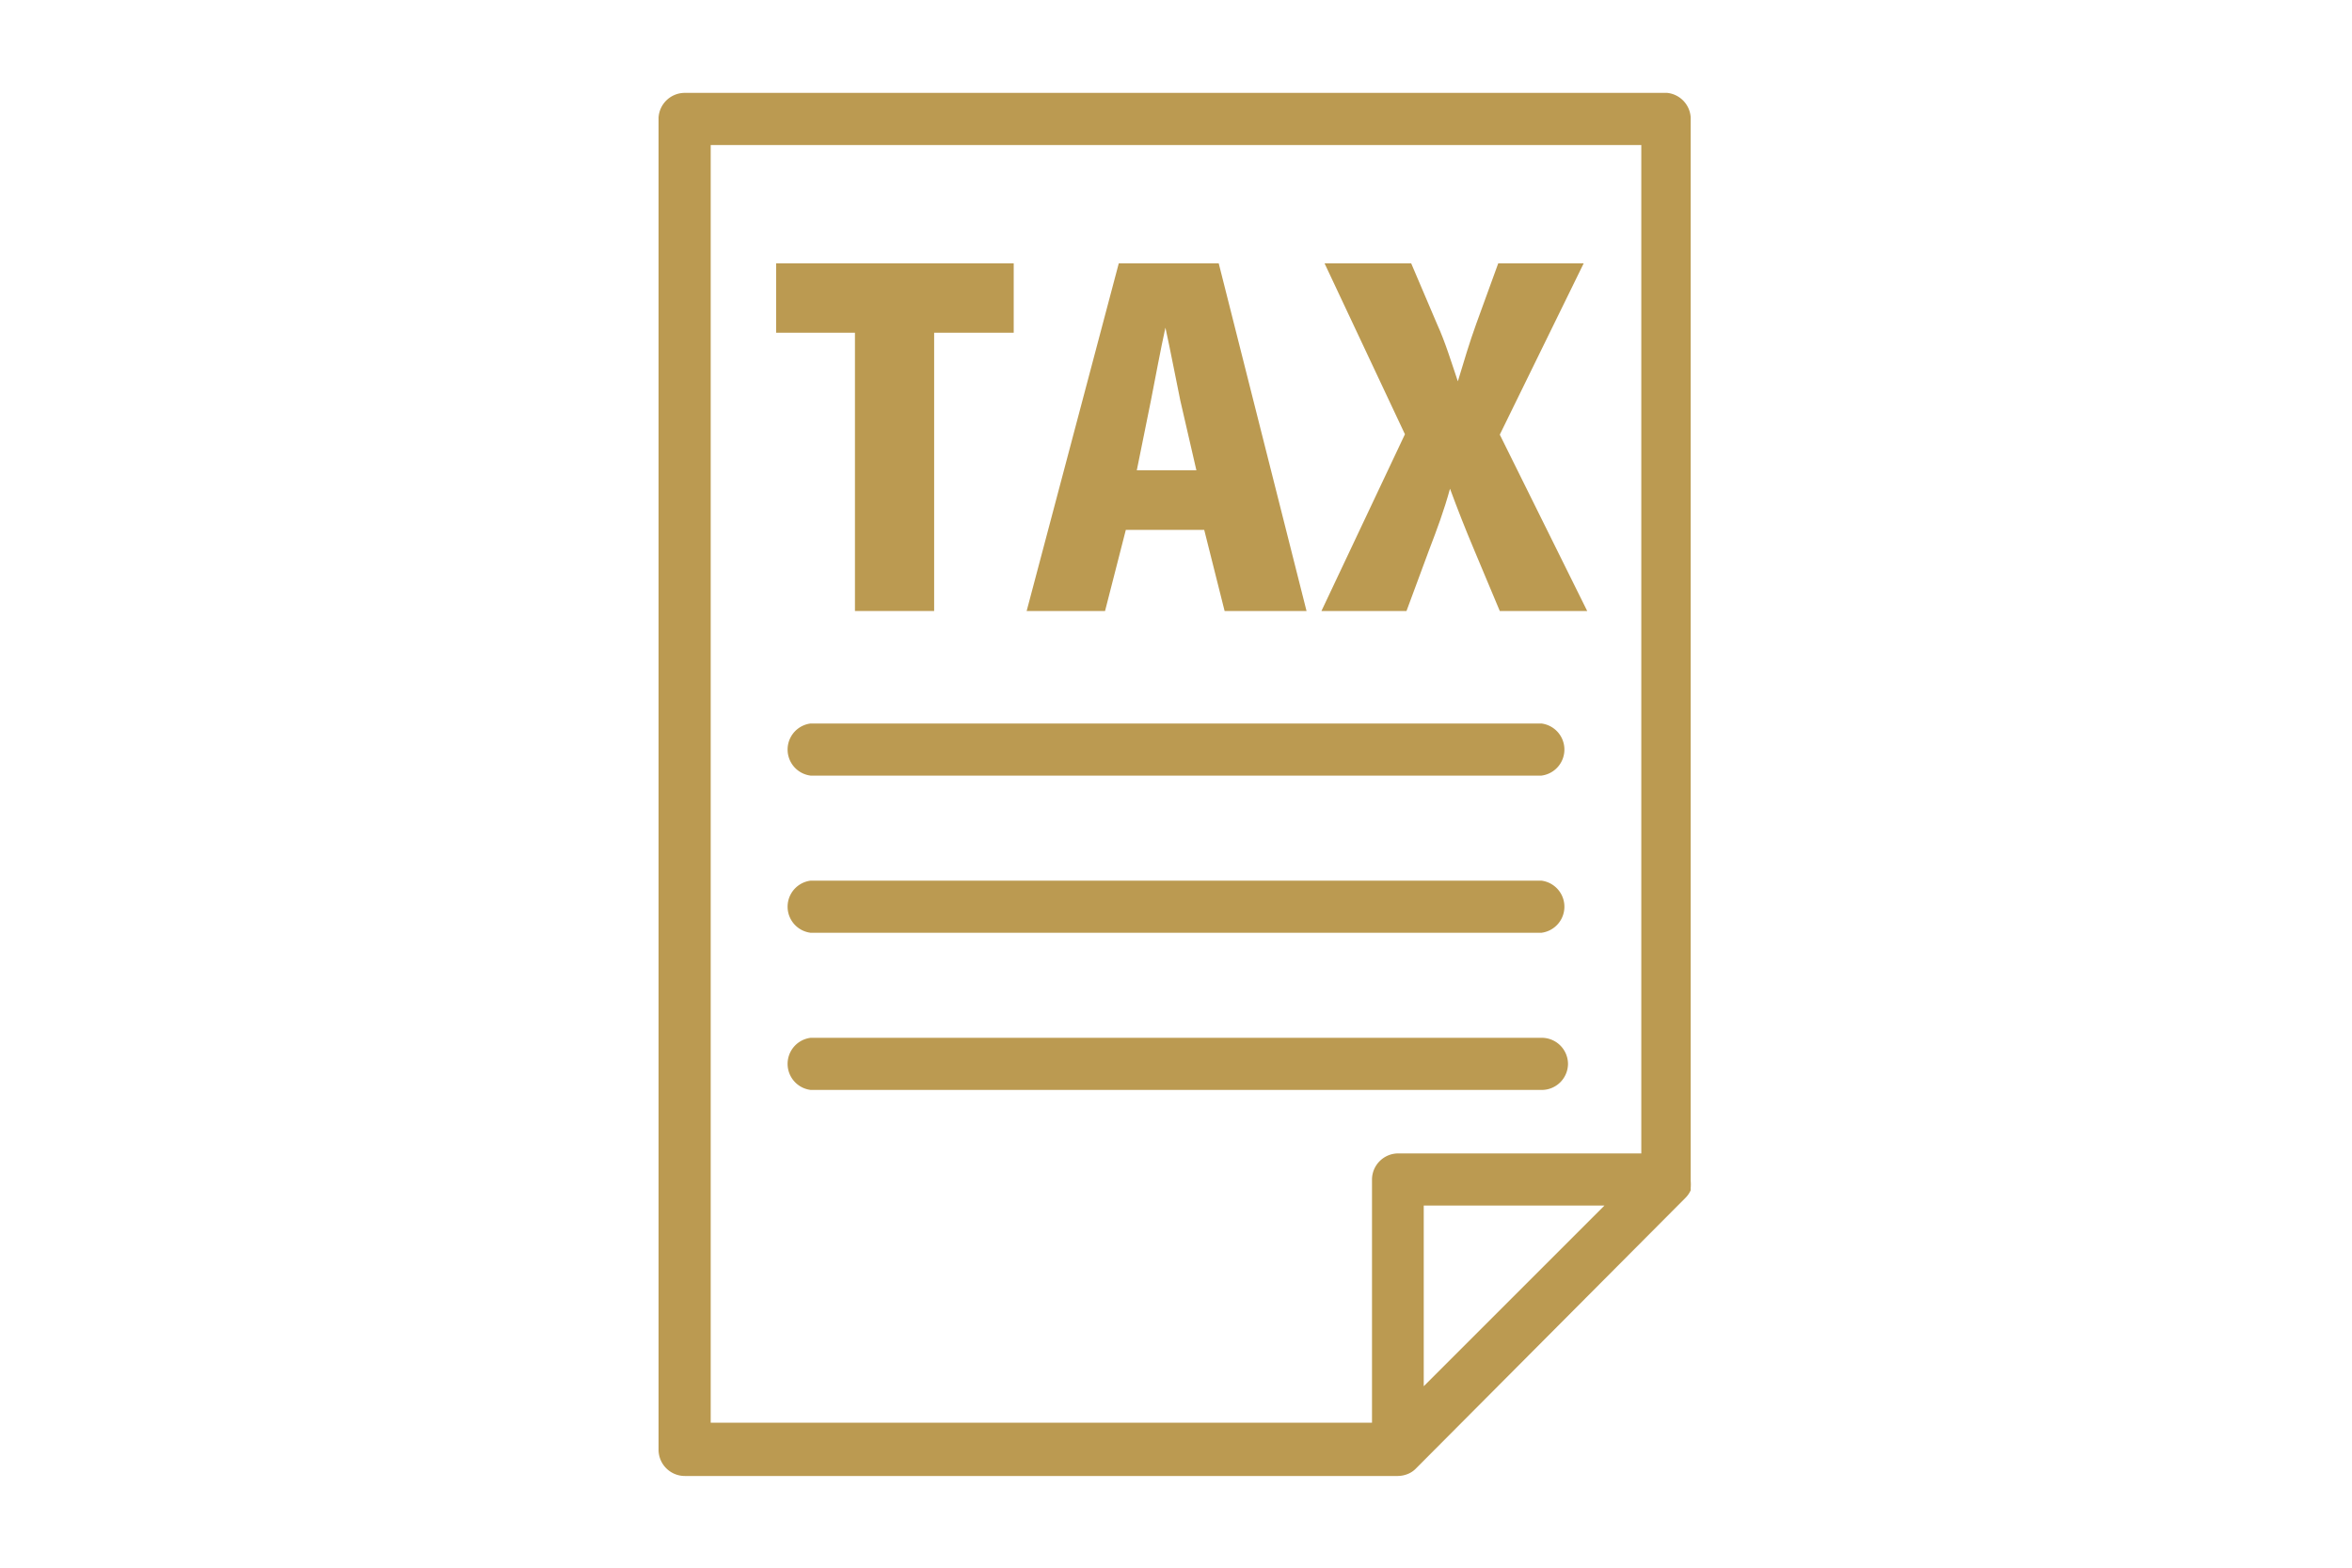
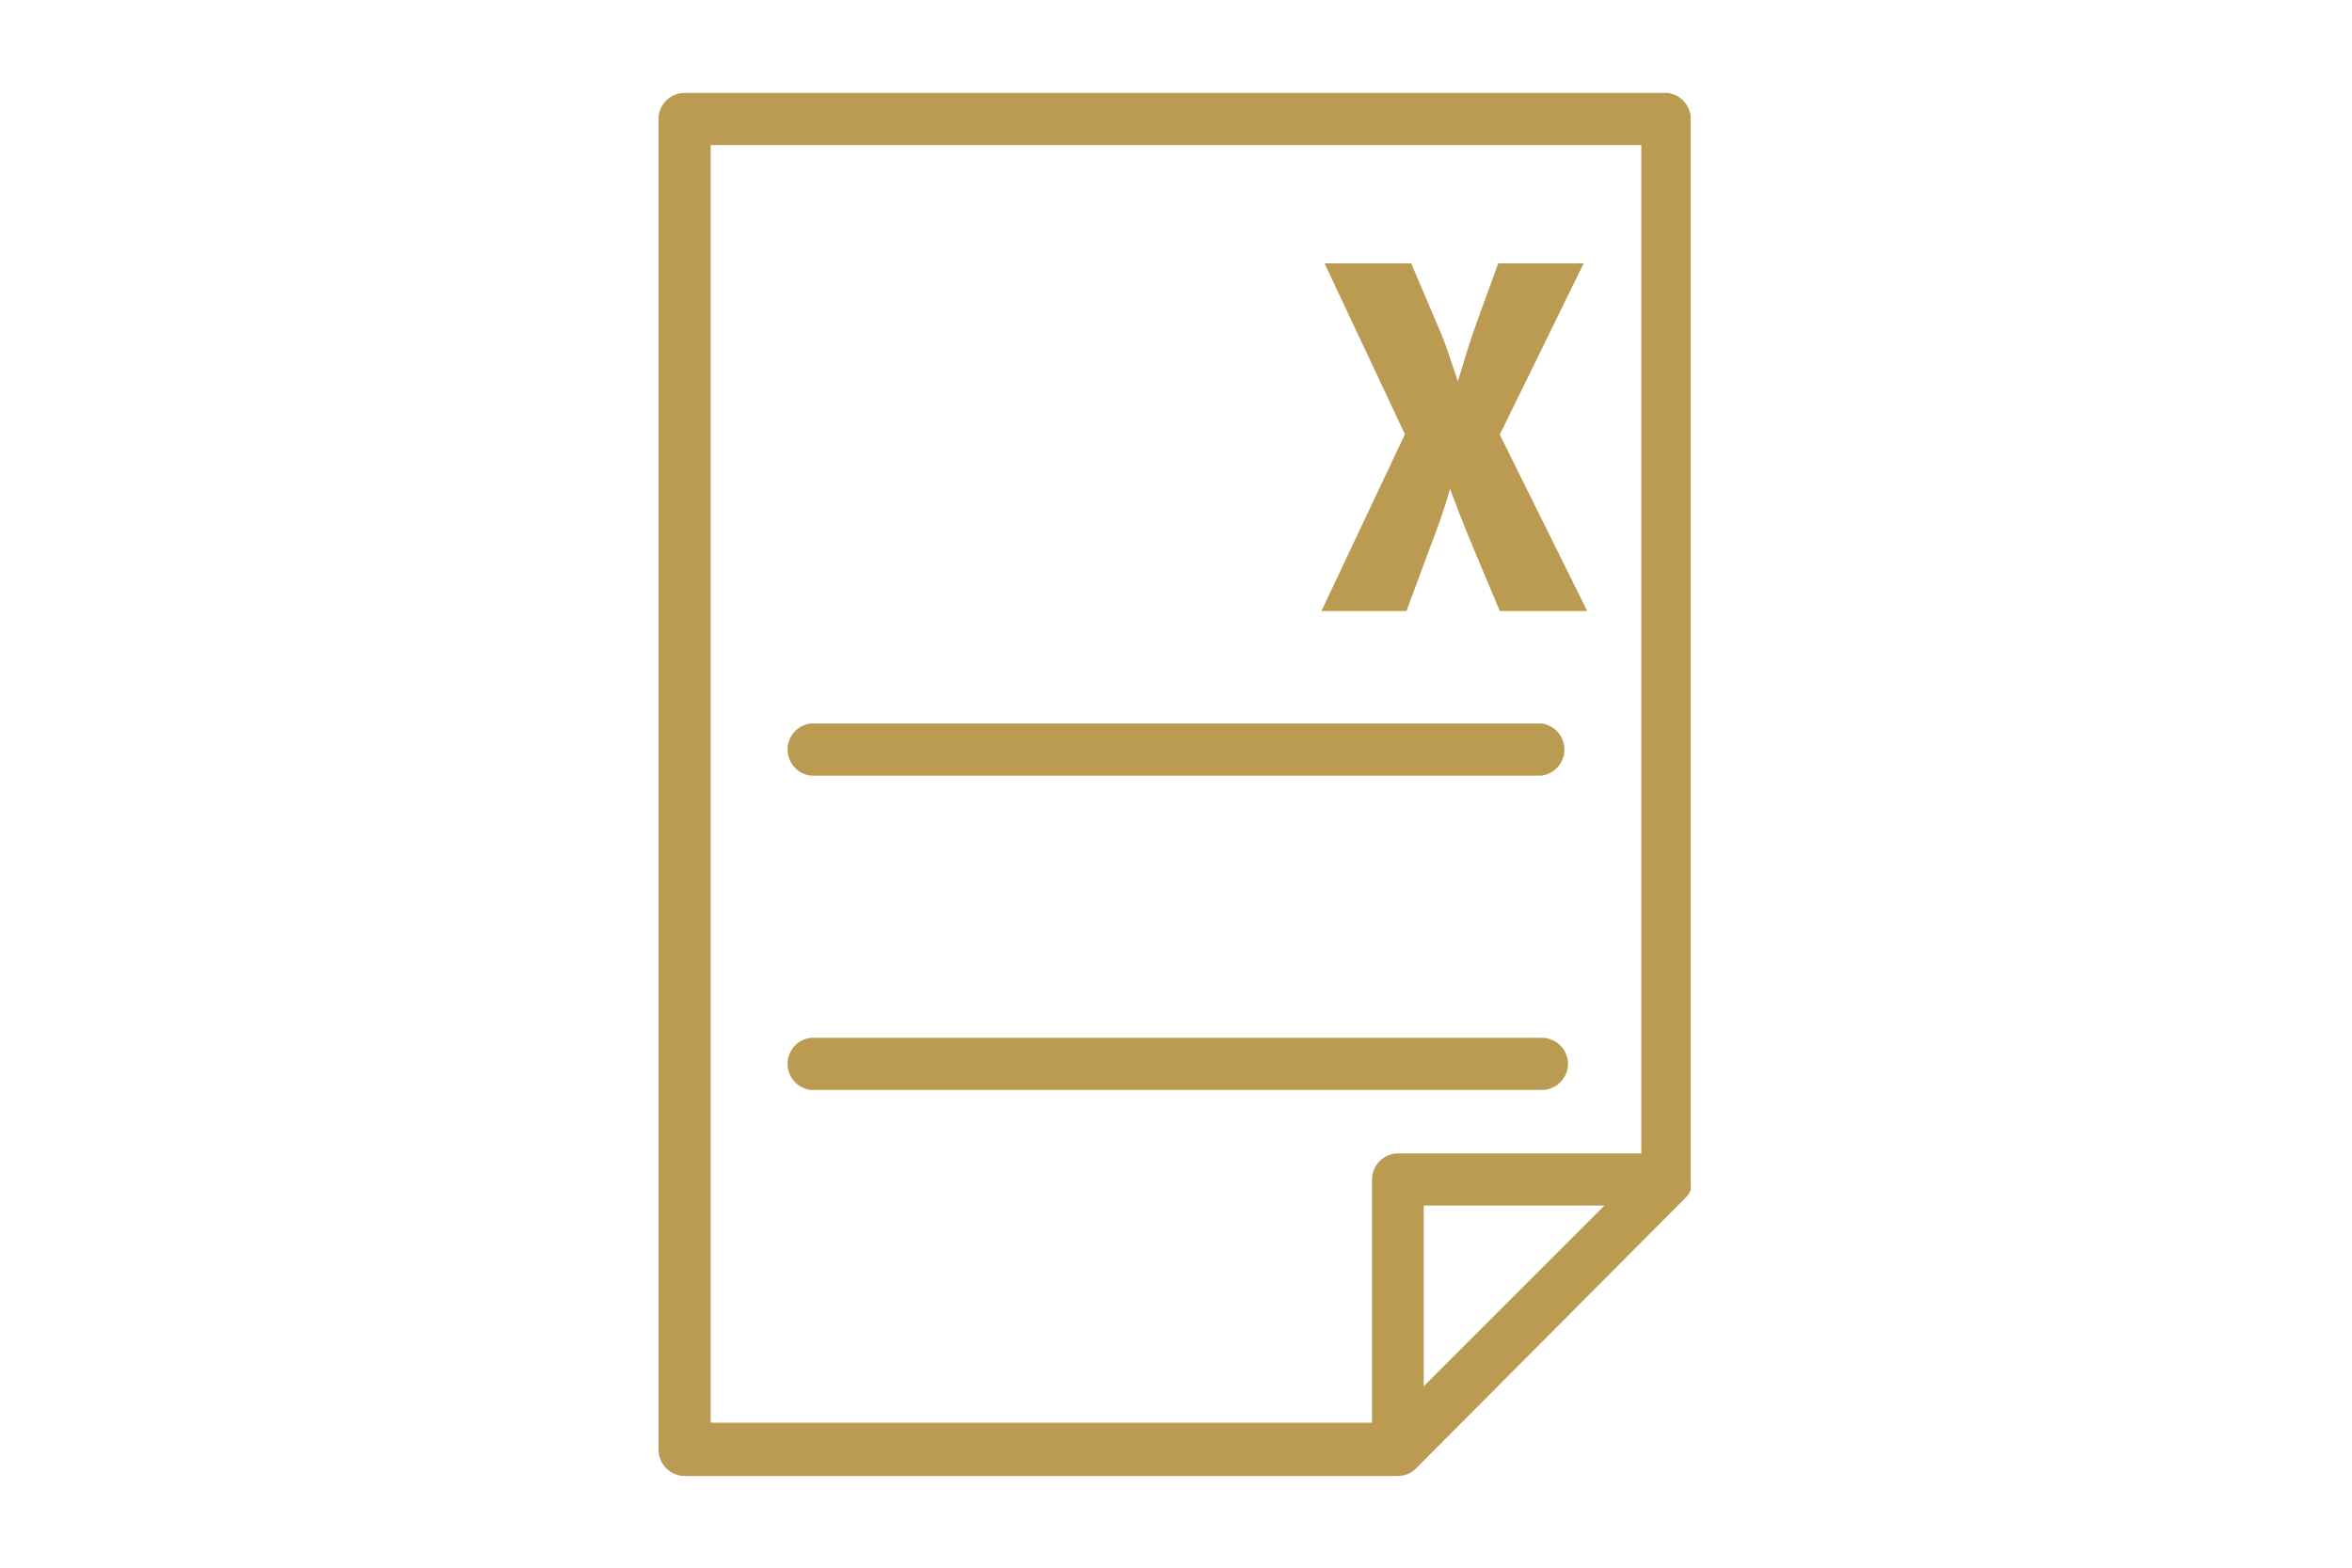
<svg xmlns="http://www.w3.org/2000/svg" viewBox="0 0 60 40">
  <defs>
    <style>.cls-1{fill:#bb9a51;}.cls-2{fill:none;}</style>
  </defs>
  <title>flat7_menu-02</title>
  <g id="レイヤー_2" data-name="レイヤー 2">
    <g id="全体">
      <path class="cls-1" d="M42.53,2.37H17.47A.67.67,0,0,0,16.8,3V37a.67.67,0,0,0,.67.66H35.66a.7.7,0,0,0,.25-.05.6.6,0,0,0,.21-.14L43,30.56a.64.64,0,0,0,.13-.19s0,0,0-.06a1.16,1.16,0,0,0,0-.18s0,0,0,0V3A.67.67,0,0,0,42.53,2.37Zm-6.21,33V30.76h4.61ZM35,30.09V36.3H18.13V3.7H41.87V29.43H35.66A.67.67,0,0,0,35,30.09Z" />
      <path class="cls-1" d="M39.32,18.46H20.68a.67.67,0,0,0,0,1.33H39.32a.67.67,0,0,0,0-1.33Z" />
-       <path class="cls-1" d="M39.32,22.47H20.68a.67.67,0,0,0,0,1.33H39.32a.67.67,0,0,0,0-1.33Z" />
      <path class="cls-1" d="M40,27.14a.67.67,0,0,0-.66-.66H20.68a.67.67,0,0,0,0,1.33H39.32A.67.67,0,0,0,40,27.14Z" />
-       <polygon class="cls-1" points="21.81 15.59 23.83 15.59 23.83 8.49 25.86 8.49 25.86 6.72 19.8 6.72 19.8 8.49 21.81 8.49 21.81 15.59" />
-       <path class="cls-1" d="M28.72,13.52h2l.52,2.07h2.09L31.09,6.72H28.54l-2.35,8.87h2Zm.64-3.3c.1-.51.25-1.32.37-1.86h0c.12.54.27,1.33.38,1.86L30.52,12H29Z" />
      <path class="cls-1" d="M35.88,15.59l.57-1.54c.21-.55.38-1,.54-1.58h0c.2.54.38,1,.62,1.57l.65,1.55h2.23l-2.23-4.5L40.4,6.72H38.22l-.56,1.54c-.18.5-.3.91-.47,1.47h0c-.17-.5-.32-1-.53-1.46L36,6.72H33.79l2.05,4.36-2.13,4.51Z" />
      <rect class="cls-2" width="60" height="40" />
    </g>
  </g>
</svg>